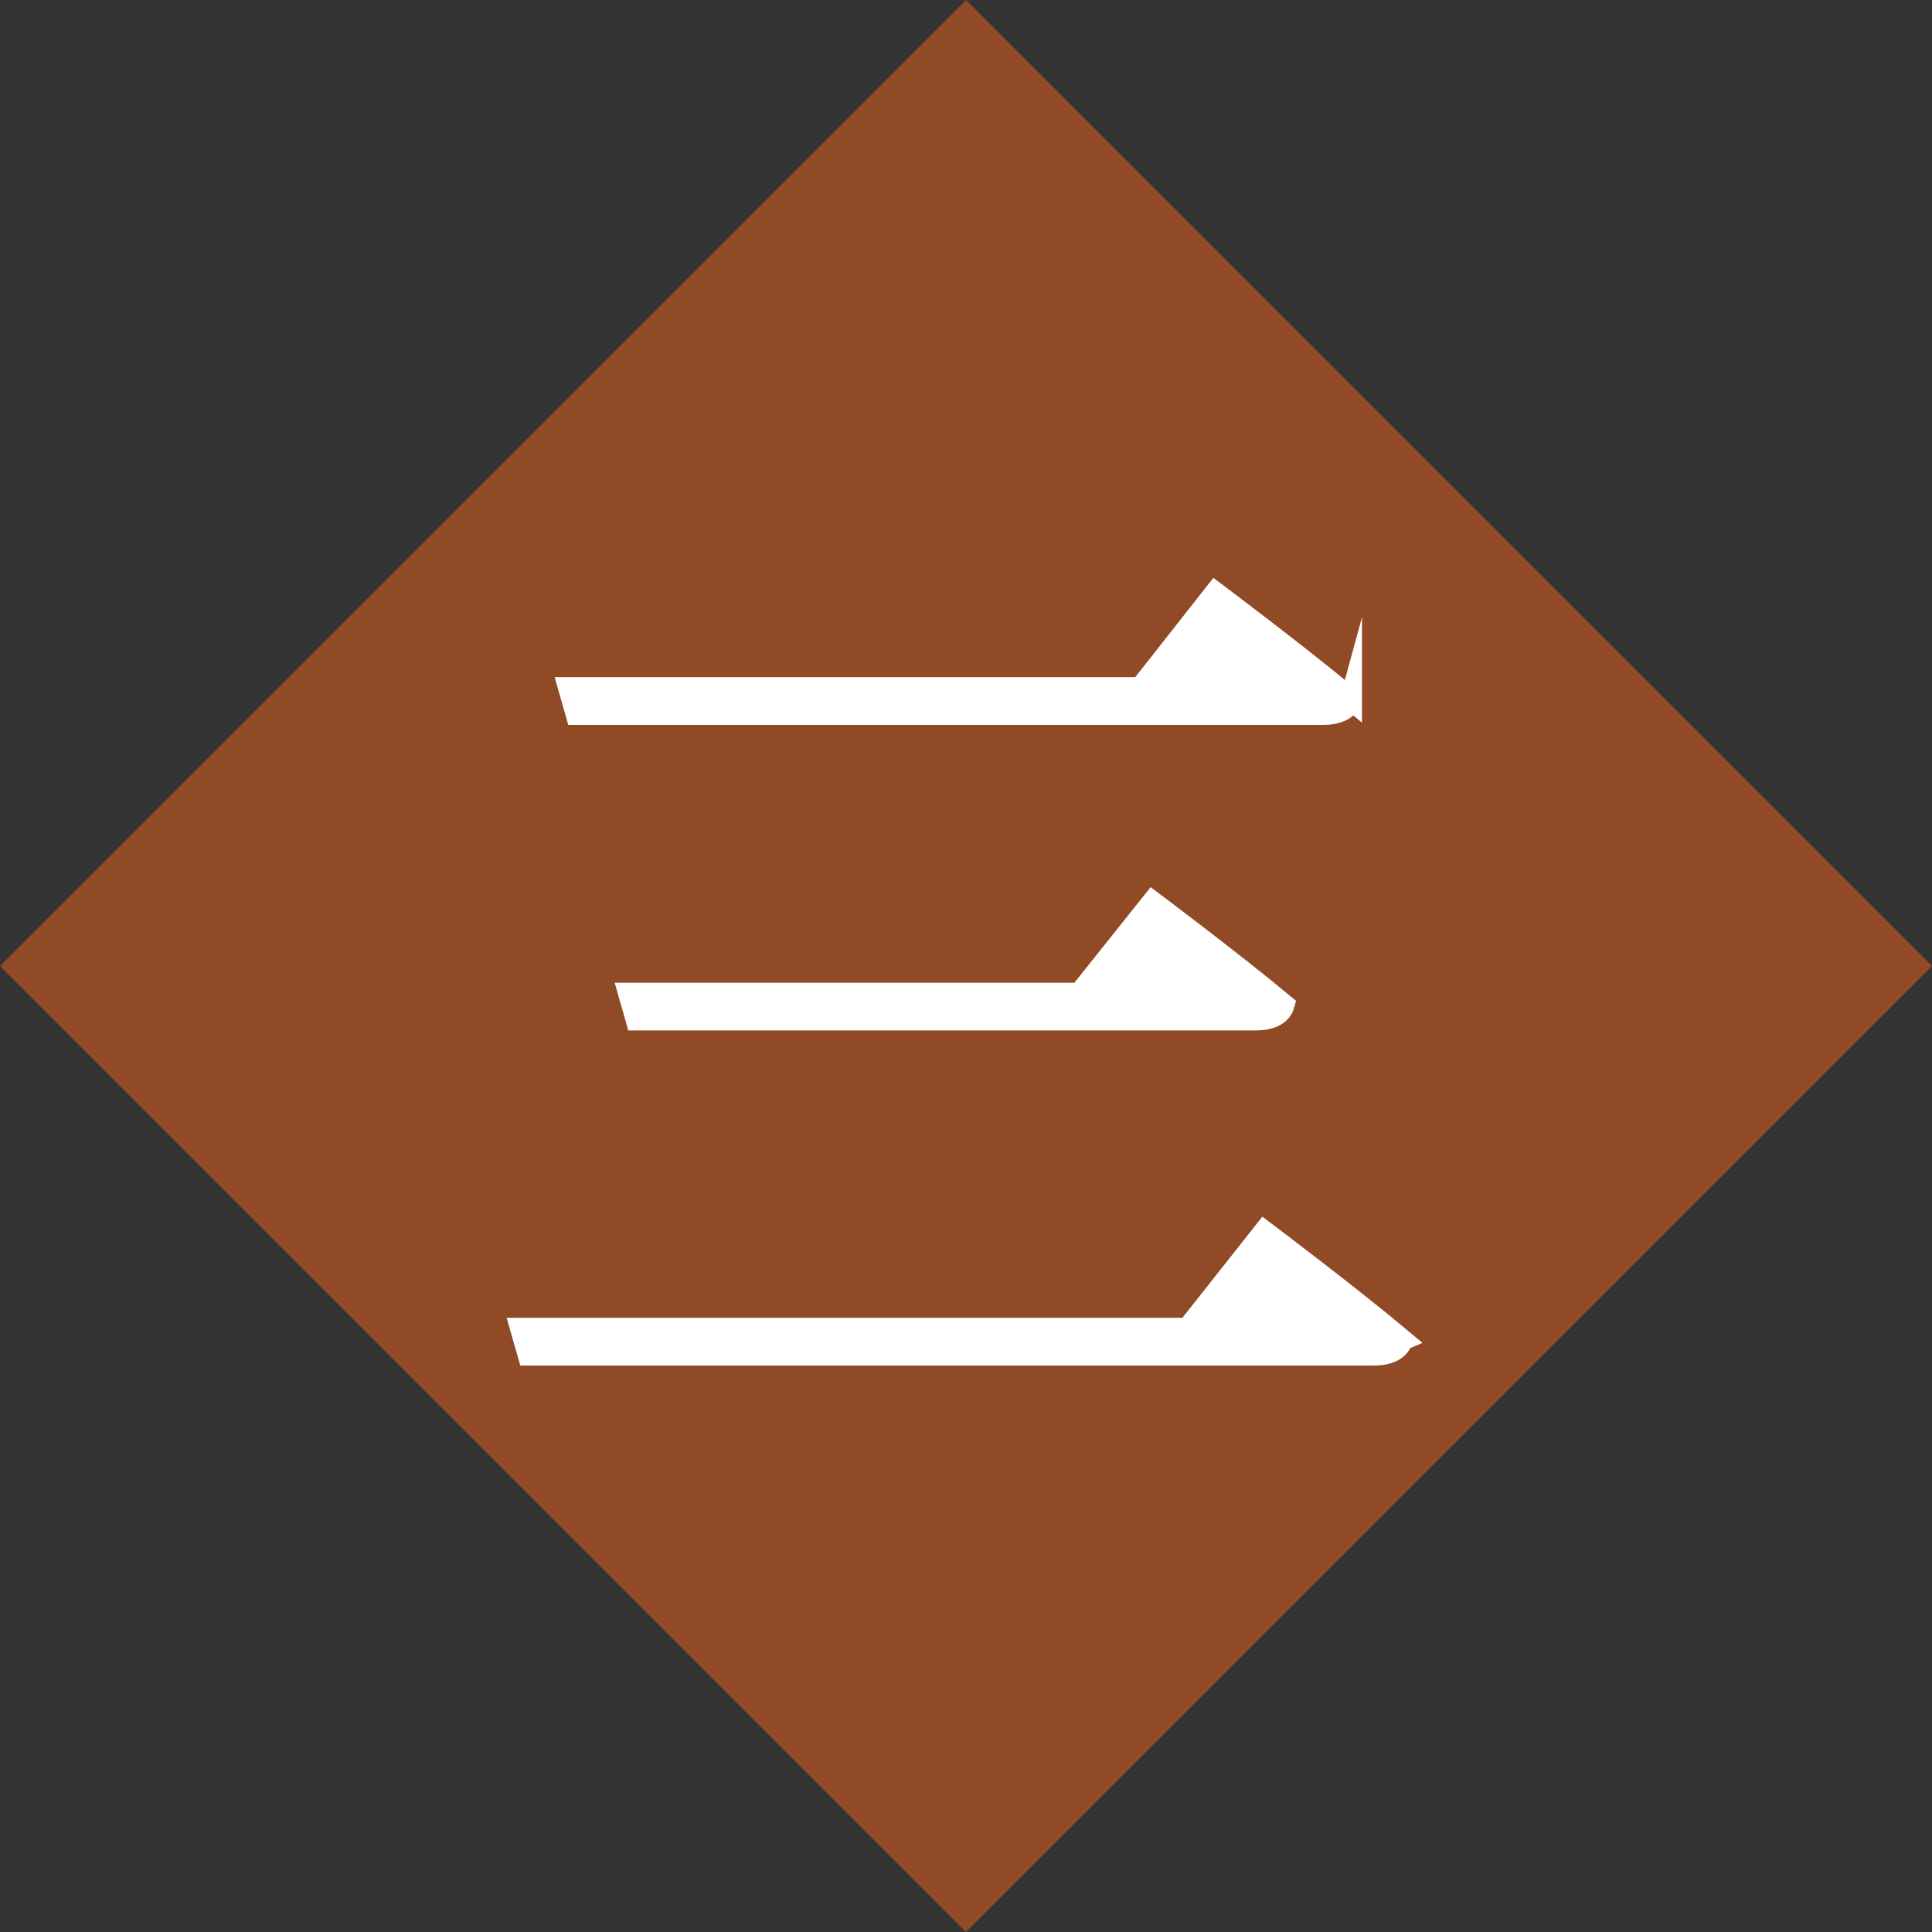
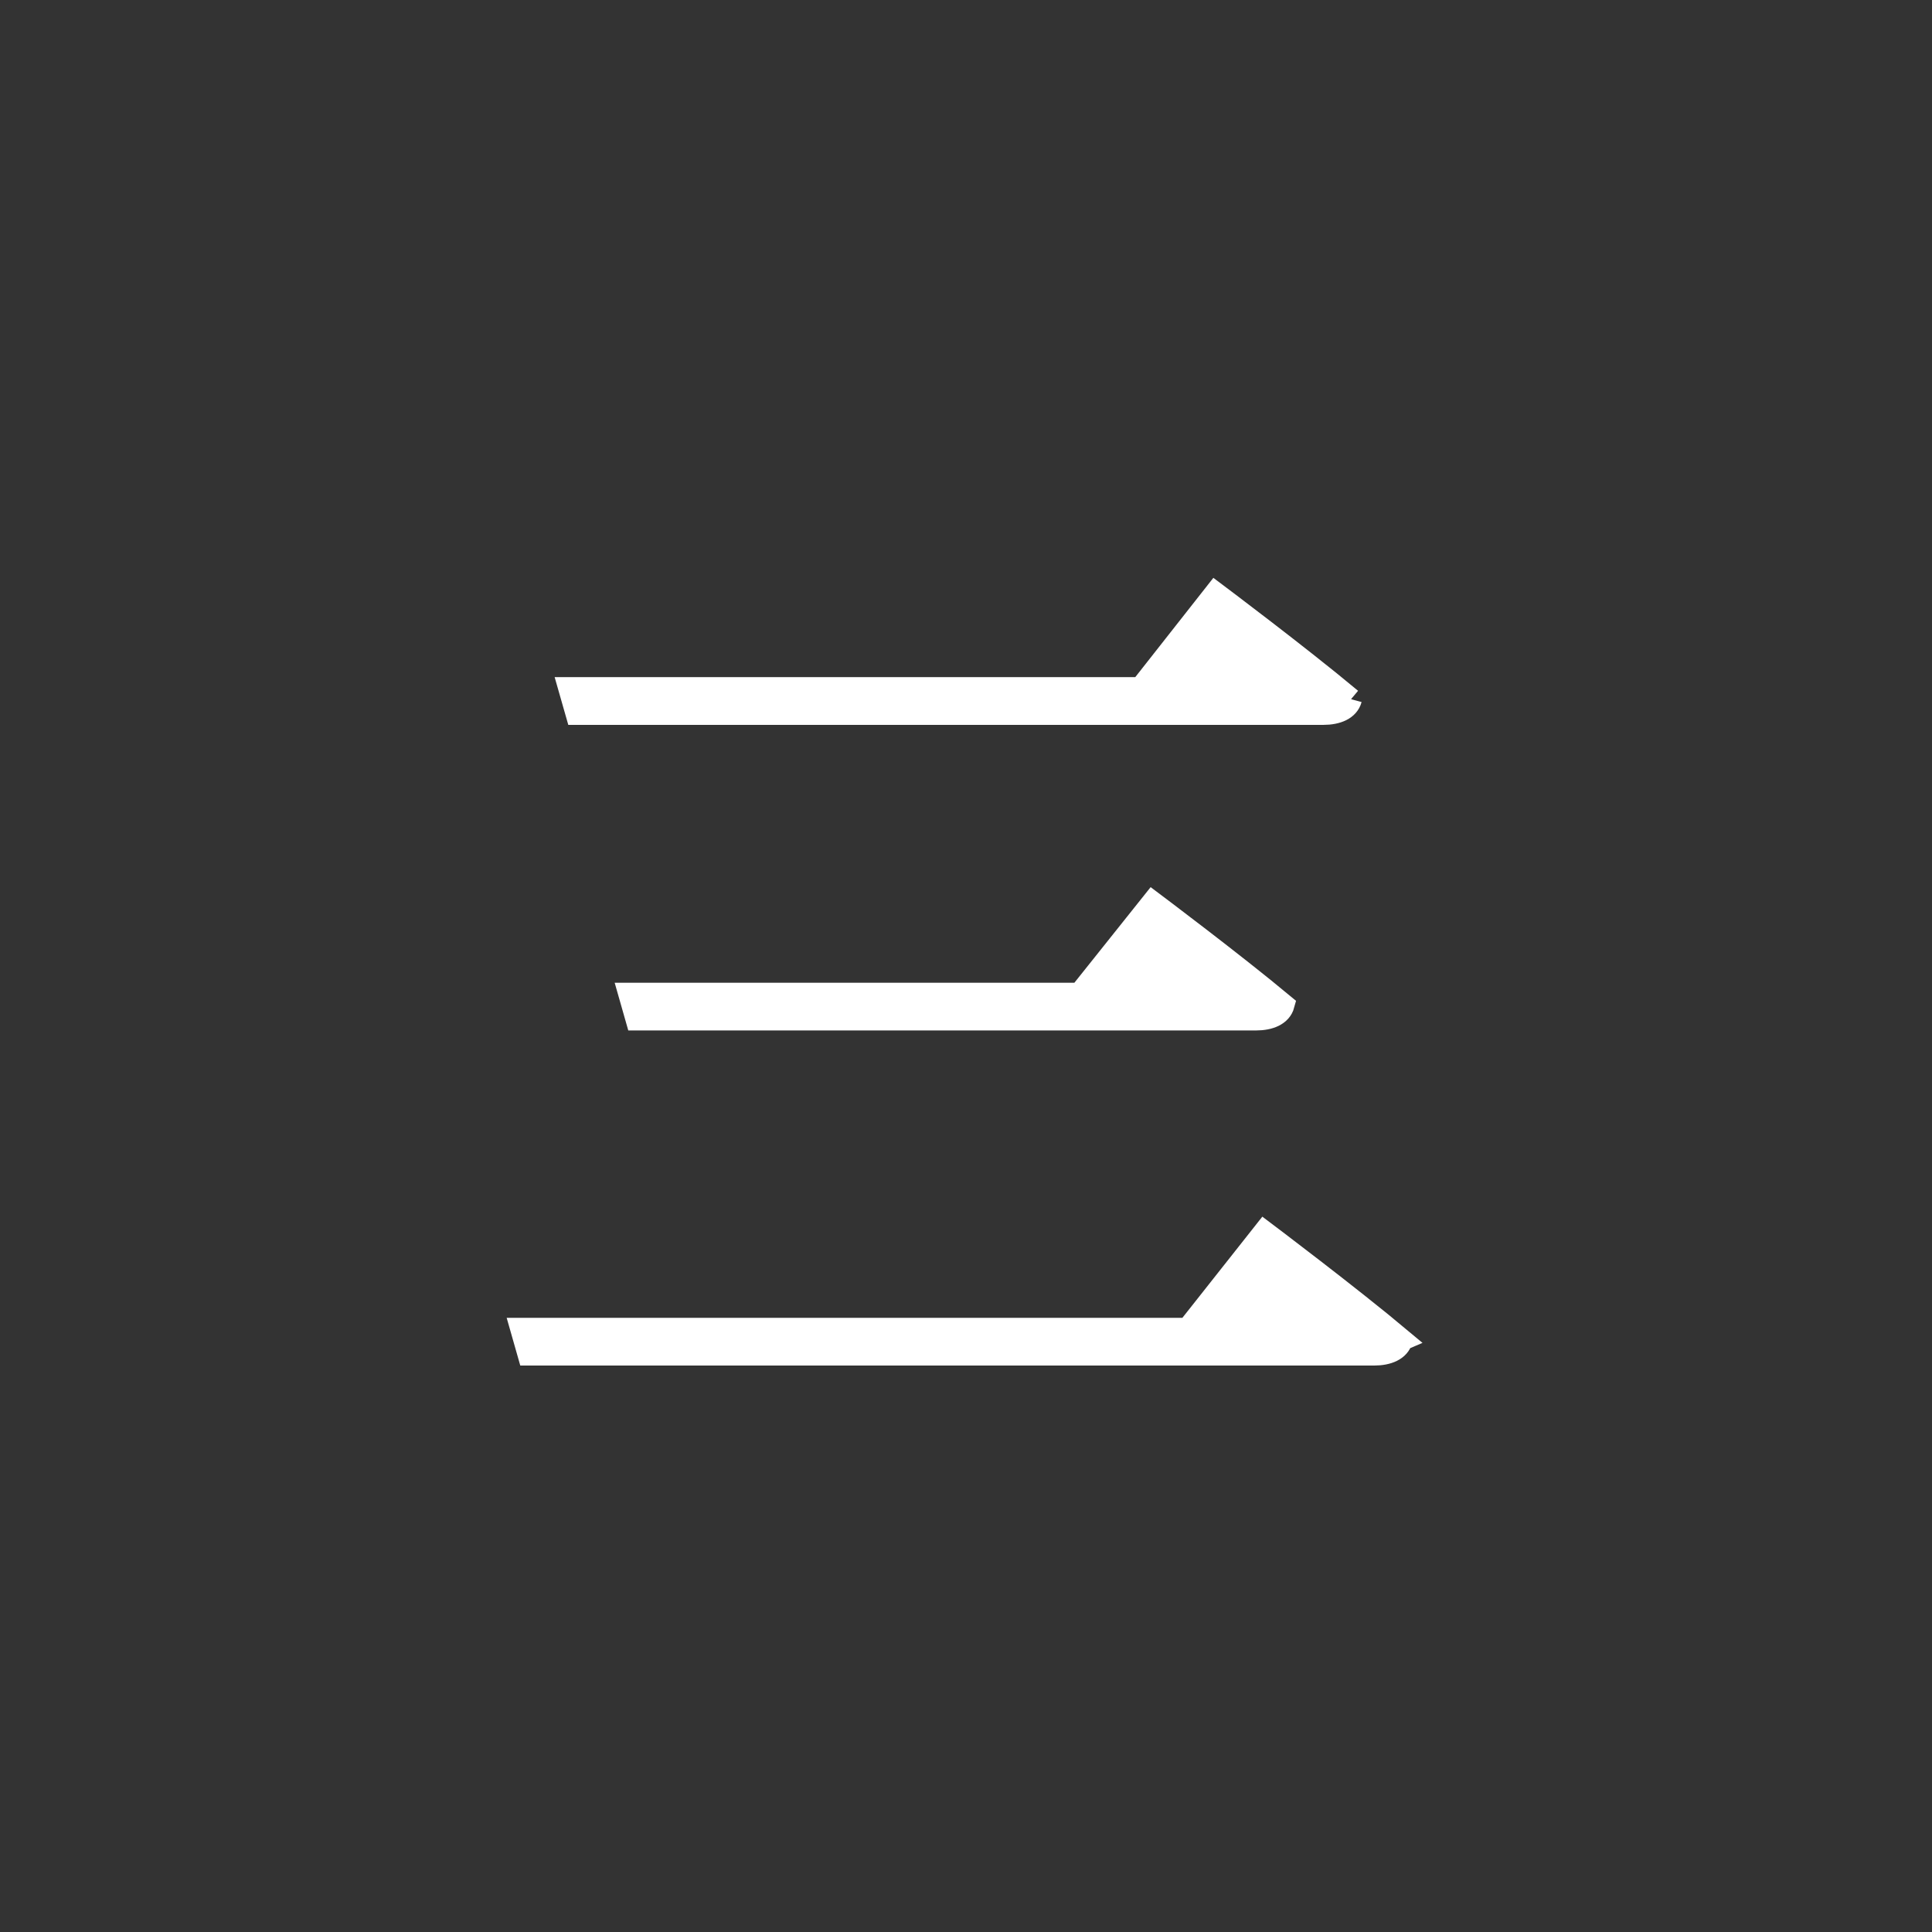
<svg xmlns="http://www.w3.org/2000/svg" id="b" viewBox="0 0 88.33 88.33">
  <rect x="0" y="0" width="88.33" height="88.33" fill="#333333" stroke="none" />
  <g id="c">
-     <rect x="12.936" y="12.936" width="62.459" height="62.459" transform="translate(44.165 -18.294) rotate(45)" style="fill:#904a26; stroke-width:0px;" />
-     <path d="m64.09,61.257c-.126.464-.633.675-1.266.675H24.164l-.337-1.182h30.473l3.503-4.432s3.925,2.955,6.289,4.938Zm-2.321-29.291c-.126.464-.633.675-1.266.675H26.359l-.338-1.182h26.125l3.419-4.347s3.883,2.912,6.204,4.854Zm-3.081,13.97c-.126.465-.633.676-1.266.676h-28.32l-.337-1.182h20.596l3.334-4.179s3.714,2.786,5.993,4.685Z" style="fill:#fff; stroke:#fff; stroke-miterlimit:10;" />
+     <path d="m64.09,61.257c-.126.464-.633.675-1.266.675H24.164l-.337-1.182h30.473l3.503-4.432s3.925,2.955,6.289,4.938Zm-2.321-29.291c-.126.464-.633.675-1.266.675H26.359l-.338-1.182h26.125l3.419-4.347s3.883,2.912,6.204,4.854m-3.081,13.97c-.126.465-.633.676-1.266.676h-28.32l-.337-1.182h20.596l3.334-4.179s3.714,2.786,5.993,4.685Z" style="fill:#fff; stroke:#fff; stroke-miterlimit:10;" />
  </g>
</svg>